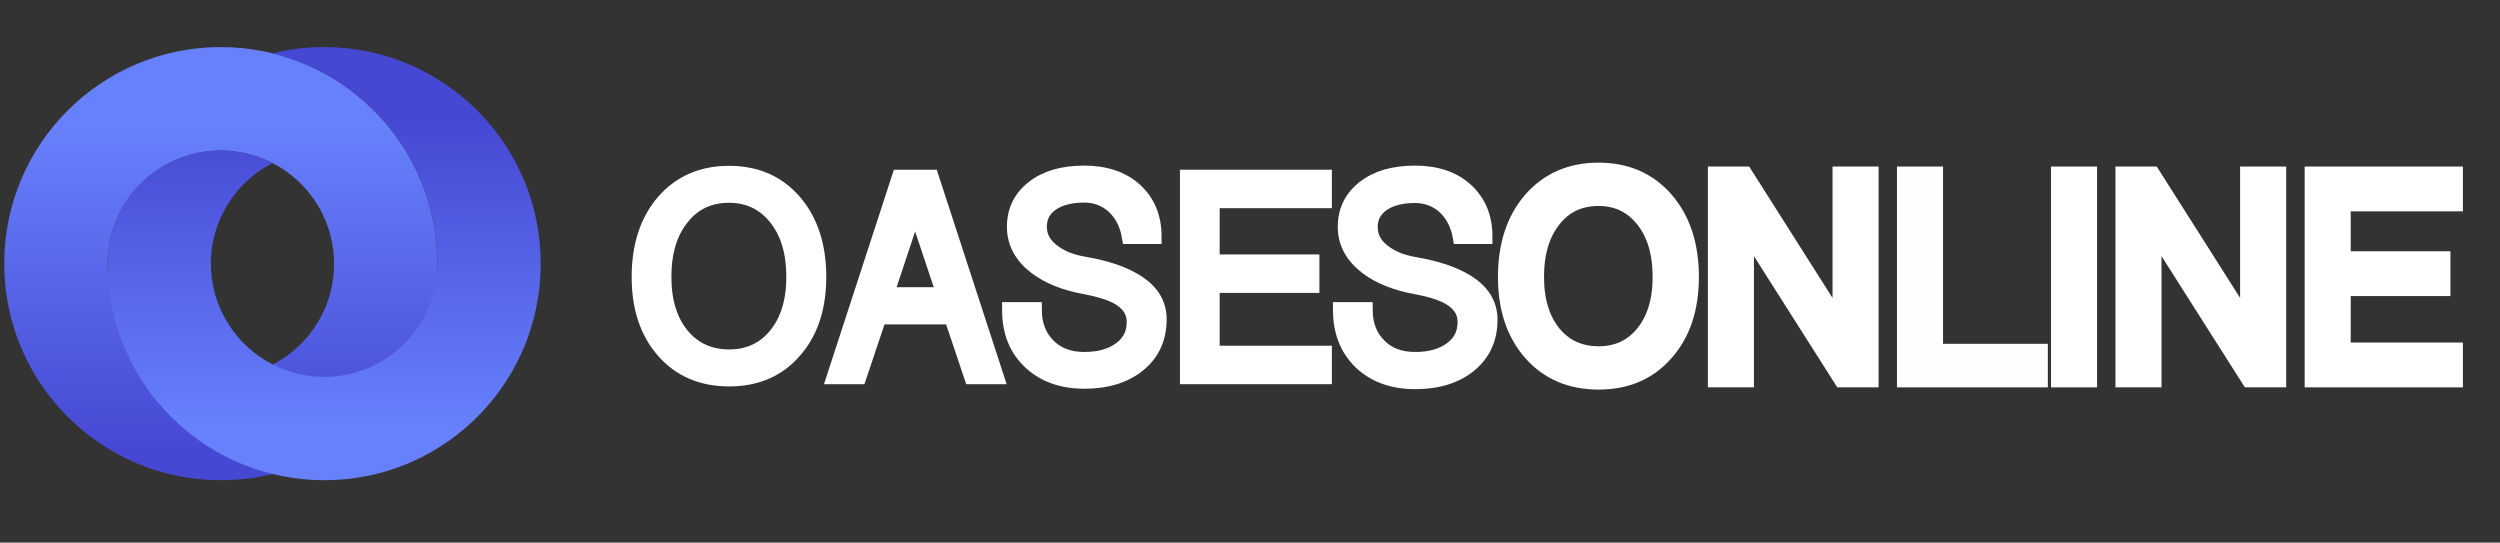
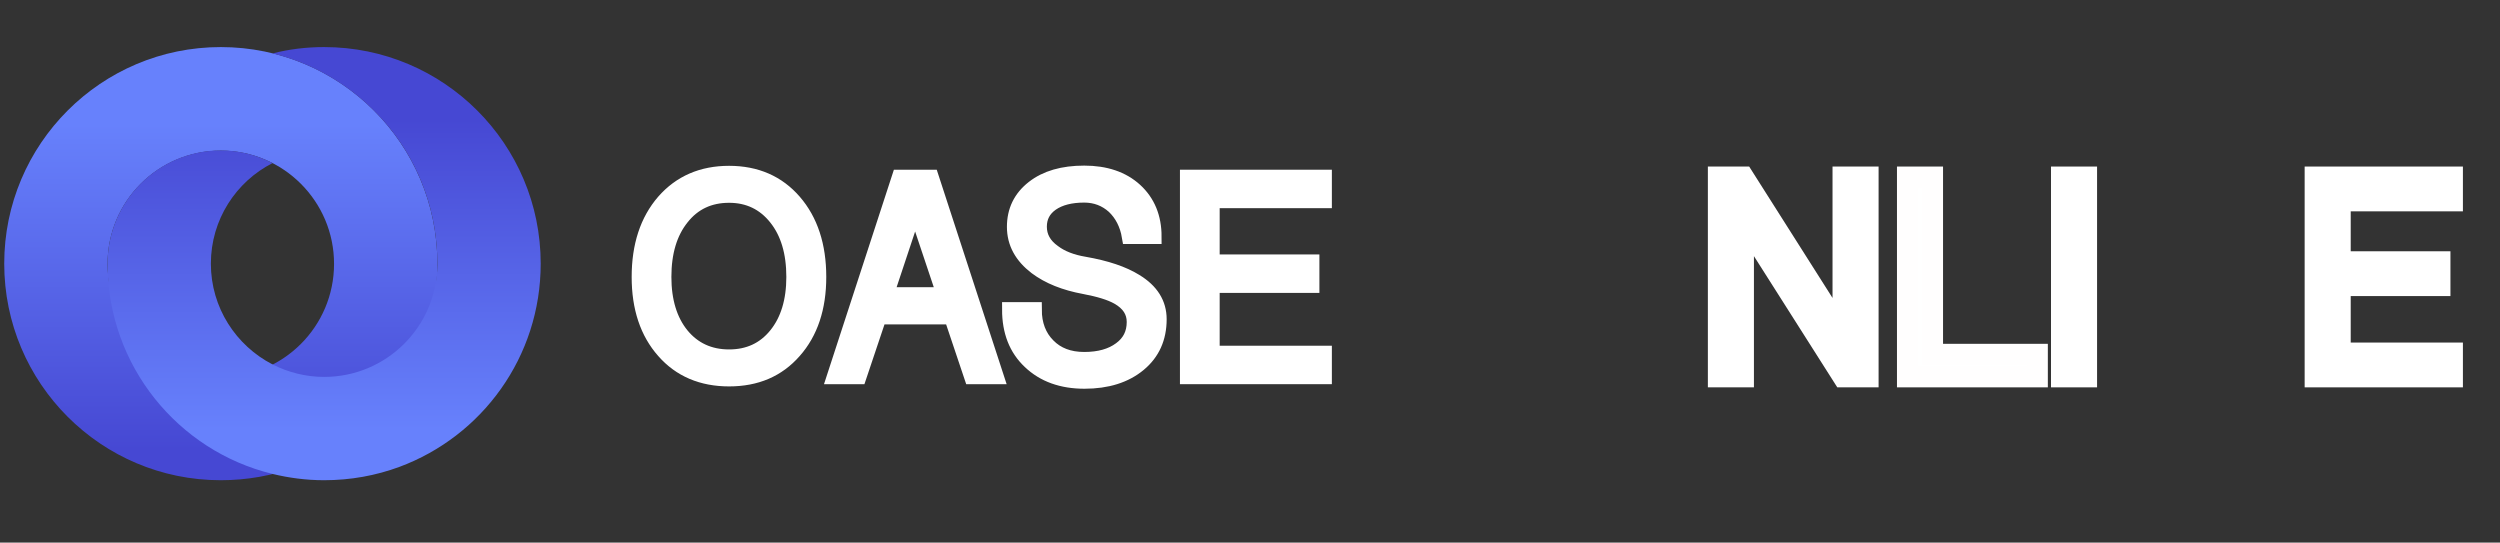
<svg xmlns="http://www.w3.org/2000/svg" xml:space="preserve" viewBox="0 427.248 1064.88 231.12" style="max-height: 500px" width="1064.88" height="231.12">
  <rect x="0" y="427.248" width="1064.88" height="231.12" fill="#333333" stroke="none" />
  <desc>Created with Fabric.js 5.2.4</desc>
  <defs />
  <g id="147279b1-6e33-45c9-944a-36150f20f0dc" transform="matrix(1 0 0 1 540 540)" />
  <g id="846cc9f9-ee81-44f2-9369-7e51943d127a" transform="matrix(1 0 0 1 540 540)">
-     <rect height="1080" width="1080" ry="0" rx="0" y="-540" x="-540" style="stroke: none; stroke-width: 1; stroke-dasharray: none; stroke-linecap: butt; stroke-dashoffset: 0; stroke-linejoin: miter; stroke-miterlimit: 4; fill: rgb(255,255,255); fill-rule: nonzero; opacity: 1; visibility: hidden;" />
-   </g>
+     </g>
  <g transform="matrix(9 0 0 9 310.55 544.86)">
    <path stroke-linecap="round" d="M 30.25 11.08 C 30.25 9.6 30.64 8.41 31.42 7.51 C 32.2 6.62 33.23 6.17 34.51 6.17 C 35.79 6.17 36.82 6.62 37.59 7.51 C 38.37 8.41 38.76 9.6 38.76 11.08 C 38.76 12.54 38.37 13.71 37.59 14.59 C 36.82 15.47 35.8 15.91 34.51 15.91 C 33.23 15.91 32.19 15.47 31.42 14.59 C 30.64 13.71 30.25 12.54 30.25 11.08 z M 31.43 11.08 C 31.43 12.22 31.71 13.14 32.27 13.83 C 32.83 14.51 33.58 14.86 34.51 14.86 C 35.43 14.86 36.17 14.52 36.73 13.83 C 37.29 13.14 37.57 12.22 37.57 11.08 C 37.57 9.91 37.29 8.98 36.73 8.28 C 36.17 7.58 35.43 7.22 34.51 7.22 C 33.58 7.22 32.83 7.57 32.27 8.28 C 31.71 8.98 31.43 9.91 31.43 11.08 z" transform="translate(-34.51, -11.04)" style="stroke: rgb(255,255,255); stroke-width: 0.7; stroke-dasharray: none; stroke-linecap: butt; stroke-dashoffset: 0; stroke-linejoin: miter; stroke-miterlimit: 10; fill: rgb(255,255,255); fill-rule: nonzero; opacity: 1;" />
  </g>
  <g transform="matrix(9 0 0 9 389.88 545.26)">
    <path stroke-linecap="round" d="M 39.48 15.81 L 42.56 6.36 L 44.08 6.36 L 47.16 15.81 L 45.98 15.81 L 45.03 12.98 L 41.61 12.98 L 40.66 15.81 L 39.48 15.81 z M 41.95 11.92 L 44.68 11.92 L 43.31 7.83 L 41.95 11.92 z" transform="translate(-43.32, -11.09)" style="stroke: rgb(255,255,255); stroke-width: 0.7; stroke-dasharray: none; stroke-linecap: butt; stroke-dashoffset: 0; stroke-linejoin: miter; stroke-miterlimit: 10; fill: rgb(255,255,255); fill-rule: nonzero; opacity: 1;" />
  </g>
  <g transform="matrix(9 0 0 9 461.93 545.31)">
    <path stroke-linecap="round" d="M 47.78 12.62 L 48.96 12.62 C 48.96 13.33 49.18 13.9 49.61 14.33 C 50.03 14.76 50.6 14.98 51.32 14.98 C 52.03 14.98 52.6 14.82 53.03 14.5 C 53.47 14.18 53.68 13.75 53.68 13.21 C 53.68 12.72 53.43 12.33 52.92 12.04 C 52.55 11.83 52.01 11.67 51.32 11.54 C 50.4 11.37 49.64 11.07 49.04 10.62 C 48.36 10.1 48.01 9.47 48.01 8.71 C 48.01 7.94 48.31 7.33 48.91 6.86 C 49.51 6.39 50.31 6.16 51.32 6.16 C 52.32 6.16 53.13 6.43 53.73 6.98 C 54.33 7.53 54.63 8.26 54.63 9.17 L 53.45 9.17 C 53.35 8.58 53.1 8.1 52.72 7.74 C 52.33 7.39 51.86 7.21 51.32 7.21 C 50.68 7.21 50.16 7.34 49.77 7.61 C 49.39 7.88 49.2 8.24 49.2 8.7 C 49.2 9.18 49.42 9.58 49.87 9.9 C 50.24 10.18 50.73 10.37 51.33 10.47 C 52.36 10.65 53.16 10.92 53.74 11.28 C 54.5 11.74 54.87 12.34 54.87 13.08 C 54.87 13.97 54.55 14.68 53.91 15.21 C 53.26 15.75 52.4 16.02 51.33 16.02 C 50.26 16.02 49.4 15.71 48.75 15.09 C 48.1 14.48 47.78 13.66 47.78 12.62 z" transform="translate(-51.33, -11.09)" style="stroke: rgb(255,255,255); stroke-width: 0.7; stroke-dasharray: none; stroke-linecap: butt; stroke-dashoffset: 0; stroke-linejoin: miter; stroke-miterlimit: 10; fill: rgb(255,255,255); fill-rule: nonzero; opacity: 1;" />
  </g>
  <g transform="matrix(9 0 0 9 535 545.26)">
    <path stroke-linecap="round" d="M 56.2 15.81 L 56.2 6.36 L 62.69 6.36 L 62.69 7.48 L 57.38 7.48 L 57.38 10.37 L 62.1 10.37 L 62.1 11.49 L 57.38 11.49 L 57.38 14.69 L 62.69 14.69 L 62.69 15.81 L 56.2 15.81 z" transform="translate(-59.45, -11.09)" style="stroke: rgb(255,255,255); stroke-width: 0.7; stroke-dasharray: none; stroke-linecap: butt; stroke-dashoffset: 0; stroke-linejoin: miter; stroke-miterlimit: 10; fill: rgb(255,255,255); fill-rule: nonzero; opacity: 1;" />
  </g>
  <g transform="matrix(9 0 0 9 602.77 545.4)">
-     <path stroke-linecap="round" d="M 63.43 12.62 L 64.61 12.62 C 64.61 13.33 64.83 13.9 65.26 14.33 C 65.68 14.76 66.25 14.98 66.97 14.98 C 67.68 14.98 68.25 14.82 68.68 14.5 C 69.12 14.18 69.33 13.75 69.33 13.21 C 69.33 12.72 69.08 12.33 68.57 12.04 C 68.2 11.83 67.66 11.67 66.97 11.54 C 66.05 11.37 65.29 11.07 64.69 10.62 C 64.01 10.1 63.66 9.47 63.66 8.71 C 63.66 7.94 63.96 7.33 64.56 6.86 C 65.16 6.39 65.96 6.16 66.97 6.16 C 67.97 6.16 68.78 6.43 69.38 6.98 C 69.98 7.53 70.28 8.26 70.28 9.17 L 69.1 9.17 C 69 8.6 68.75 8.12 68.37 7.76 C 67.98 7.41 67.51 7.23 66.97 7.23 C 66.33 7.23 65.81 7.36 65.42 7.63 C 65.04 7.9 64.85 8.26 64.85 8.72 C 64.85 9.2 65.07 9.6 65.52 9.92 C 65.89 10.2 66.38 10.39 66.98 10.49 C 68.01 10.67 68.81 10.94 69.39 11.3 C 70.15 11.76 70.52 12.36 70.52 13.1 C 70.52 13.99 70.2 14.7 69.56 15.23 C 68.91 15.77 68.05 16.04 66.98 16.04 C 65.91 16.04 65.05 15.73 64.4 15.11 C 63.75 14.48 63.43 13.66 63.43 12.62 z" transform="translate(-66.97, -11.1)" style="stroke: rgb(255,255,255); stroke-width: 0.7; stroke-dasharray: none; stroke-linecap: butt; stroke-dashoffset: 0; stroke-linejoin: miter; stroke-miterlimit: 10; fill: rgb(255,255,255); fill-rule: nonzero; opacity: 1;" />
-   </g>
+     </g>
  <g transform="matrix(9 0 0 9 680.9 544.86)">
-     <path stroke-linecap="round" d="M 71.4 11.08 C 71.4 9.6 71.79 8.41 72.57 7.51 C 73.35 6.62 74.38 6.17 75.66 6.17 C 76.94 6.17 77.97 6.62 78.74 7.51 C 79.52 8.41 79.91 9.6 79.91 11.08 C 79.91 12.54 79.52 13.71 78.74 14.59 C 77.97 15.47 76.95 15.91 75.66 15.91 C 74.38 15.91 73.34 15.47 72.57 14.59 C 71.79 13.71 71.4 12.54 71.4 11.08 z M 72.58 11.08 C 72.58 12.22 72.86 13.14 73.42 13.83 C 73.98 14.51 74.73 14.86 75.66 14.86 C 76.58 14.86 77.32 14.52 77.88 13.83 C 78.44 13.14 78.72 12.22 78.72 11.08 C 78.72 9.91 78.44 8.98 77.88 8.28 C 77.32 7.58 76.58 7.22 75.66 7.22 C 74.73 7.22 73.98 7.57 73.42 8.28 C 72.86 8.98 72.58 9.91 72.58 11.08 z" transform="translate(-75.66, -11.04)" style="stroke: rgb(255,255,255); stroke-width: 1; stroke-dasharray: none; stroke-linecap: butt; stroke-dashoffset: 0; stroke-linejoin: miter; stroke-miterlimit: 4; fill: rgb(255,255,255); fill-rule: nonzero; opacity: 1;" />
-   </g>
+     </g>
  <g transform="matrix(9 0 0 9 763.83 545.26)">
    <path stroke-linecap="round" d="M 81.33 15.81 L 81.33 6.36 L 82.51 6.36 L 87.23 13.8 L 87.23 6.36 L 88.41 6.36 L 88.41 15.81 L 87.23 15.81 L 82.51 8.38 L 82.51 15.81 L 81.33 15.81 z" transform="translate(-84.87, -11.09)" style="stroke: rgb(255,255,255); stroke-width: 1; stroke-dasharray: none; stroke-linecap: butt; stroke-dashoffset: 0; stroke-linejoin: miter; stroke-miterlimit: 4; fill: rgb(255,255,255); fill-rule: nonzero; opacity: 1;" />
  </g>
  <g transform="matrix(9 0 0 9 840.15 545.26)">
    <path stroke-linecap="round" d="M 90.28 15.81 L 90.28 6.36 L 91.46 6.36 L 91.46 14.75 L 96.42 14.75 L 96.42 15.81 L 90.28 15.81 z" transform="translate(-93.35, -11.09)" style="stroke: rgb(255,254,254); stroke-width: 1; stroke-dasharray: none; stroke-linecap: butt; stroke-dashoffset: 0; stroke-linejoin: miter; stroke-miterlimit: 4; fill: rgb(255,255,255); fill-rule: nonzero; opacity: 1;" />
  </g>
  <g transform="matrix(9 0 0 9 883.44 545.26)">
    <path stroke-linecap="round" d="M 97.57 15.81 L 97.57 6.36 L 98.75 6.36 L 98.75 15.81 L 97.57 15.81 z" transform="translate(-98.16, -11.09)" style="stroke: rgb(255,255,255); stroke-width: 1; stroke-dasharray: none; stroke-linecap: butt; stroke-dashoffset: 0; stroke-linejoin: miter; stroke-miterlimit: 4; fill: rgb(255,255,255); fill-rule: nonzero; opacity: 1;" />
  </g>
  <g transform="matrix(9 0 0 9 937.44 545.26)">
-     <path stroke-linecap="round" d="M 100.62 15.81 L 100.62 6.36 L 101.8 6.36 L 106.52 13.8 L 106.52 6.36 L 107.7 6.36 L 107.7 15.81 L 106.52 15.81 L 101.8 8.38 L 101.8 15.81 L 100.62 15.81 z" transform="translate(-104.16, -11.09)" style="stroke: rgb(255,255,255); stroke-width: 1; stroke-dasharray: none; stroke-linecap: butt; stroke-dashoffset: 0; stroke-linejoin: miter; stroke-miterlimit: 4; fill: rgb(255,255,255); fill-rule: nonzero; opacity: 1;" />
-   </g>
+     </g>
  <g transform="matrix(9 0 0 9 1015.33 545.26)">
    <path stroke-linecap="round" d="M 109.57 15.81 L 109.57 6.36 L 116.06 6.36 L 116.06 7.48 L 110.75 7.48 L 110.75 10.37 L 115.47 10.37 L 115.47 11.49 L 110.75 11.49 L 110.75 14.69 L 116.06 14.69 L 116.06 15.81 L 109.57 15.81 z" transform="translate(-112.81, -11.09)" style="stroke: rgb(255,255,255); stroke-width: 1; stroke-dasharray: none; stroke-linecap: butt; stroke-dashoffset: 0; stroke-linejoin: miter; stroke-miterlimit: 4; fill: rgb(255,255,255); fill-rule: nonzero; opacity: 1;" />
  </g>
  <g transform="matrix(9 0 0 9 94.05 539.55)">
    <linearGradient y2="19.274" x2="10.45" y1="3.857" x1="10.45" gradientTransform="matrix(1 0 0 1 0 0)" gradientUnits="userSpaceOnUse" id="SVGID_6">
      <stop style="stop-color:rgb(103,129,252);stop-opacity: 1" offset="0%" />
      <stop style="stop-color:rgb(70,72,211);stop-opacity: 1" offset="100%" />
    </linearGradient>
    <path stroke-linecap="round" d="M 20.7 10.45 C 20.7 4.79 16.11 0.2 10.45 0.2 C 4.79 0.2 0.2 4.79 0.2 10.45 C 0.2 16.11 4.79 20.7 10.45 20.7 C 11.7 20.7 12.9 20.48 14.01 20.07 L 10.45 15.82 C 7.49 15.82 5.09 13.42 5.09 10.46 C 5.09 7.5 7.49 5.1 10.45 5.1 C 13.41 5.1 15.81 7.5 15.81 10.46 C 15.81 13.42 13.41 15.82 10.45 15.82 L 14.01 20.07 C 17.91 18.62 20.7 14.86 20.7 10.45 z" transform="translate(-10.45, -10.45)" style="stroke: none; stroke-width: 1; stroke-dasharray: none; stroke-linecap: butt; stroke-dashoffset: 0; stroke-linejoin: miter; stroke-miterlimit: 4; fill: url(#SVGID_6); fill-rule: nonzero; opacity: 1;" />
  </g>
  <g transform="matrix(9 0 0 9 186.48 539.46)">
    <path stroke-linecap="round" d="M 20.72 10.4 C 20.72 10.42 20.72 10.43 20.72 10.45 C 20.72 10.46 20.72 10.47 20.72 10.48 C 20.72 10.47 20.72 10.46 20.72 10.45 C 20.72 10.43 20.72 10.42 20.72 10.4 z" transform="translate(-20.72, -10.44)" style="stroke: none; stroke-width: 1; stroke-dasharray: none; stroke-linecap: butt; stroke-dashoffset: 0; stroke-linejoin: miter; stroke-miterlimit: 4; fill: none; fill-rule: nonzero; opacity: 1;" />
  </g>
  <g transform="matrix(9 0 0 9 138.06 539.55)">
    <linearGradient y2="3.621" x2="15.34" y1="18.293" x1="15.34" gradientTransform="matrix(1 0 0 1 0 0)" gradientUnits="userSpaceOnUse" id="SVGID_7">
      <stop style="stop-color:rgb(103,129,252);stop-opacity: 1" offset="0%" />
      <stop style="stop-color:rgb(70,72,211);stop-opacity: 1" offset="100%" />
    </linearGradient>
    <path stroke-linecap="round" d="M 15.34 0.2 C 14.5 0.2 13.68 0.3 12.9 0.5 C 17.37 1.6 20.69 5.62 20.7 10.42 C 20.7 10.43 20.7 10.44 20.7 10.45 C 20.7 10.47 20.7 10.5 20.7 10.52 C 20.66 13.45 18.28 15.81 15.34 15.81 C 14.46 15.81 13.63 15.59 12.9 15.22 C 11.17 14.33 9.98 12.53 9.98 10.45 C 9.98 8.37 11.17 6.57 12.9 5.69 C 12.16 5.31 11.33 5.09 10.45 5.09 C 7.51 5.09 5.12 7.46 5.09 10.4 C 5.09 10.42 5.09 10.43 5.09 10.45 C 5.09 10.46 5.09 10.47 5.09 10.48 C 5.11 15.28 8.42 19.31 12.89 20.4 C 13.67 20.59 14.49 20.7 15.34 20.7 C 16.59 20.7 17.79 20.48 18.9 20.07 C 22.81 18.62 25.59 14.87 25.59 10.45 C 25.59 4.79 21 0.2 15.34 0.2 z" transform="translate(-15.34, -10.45)" style="stroke: none; stroke-width: 1; stroke-dasharray: none; stroke-linecap: butt; stroke-dashoffset: 0; stroke-linejoin: miter; stroke-miterlimit: 4; fill: url(#SVGID_7); fill-rule: nonzero; opacity: 1;" />
  </g>
</svg>